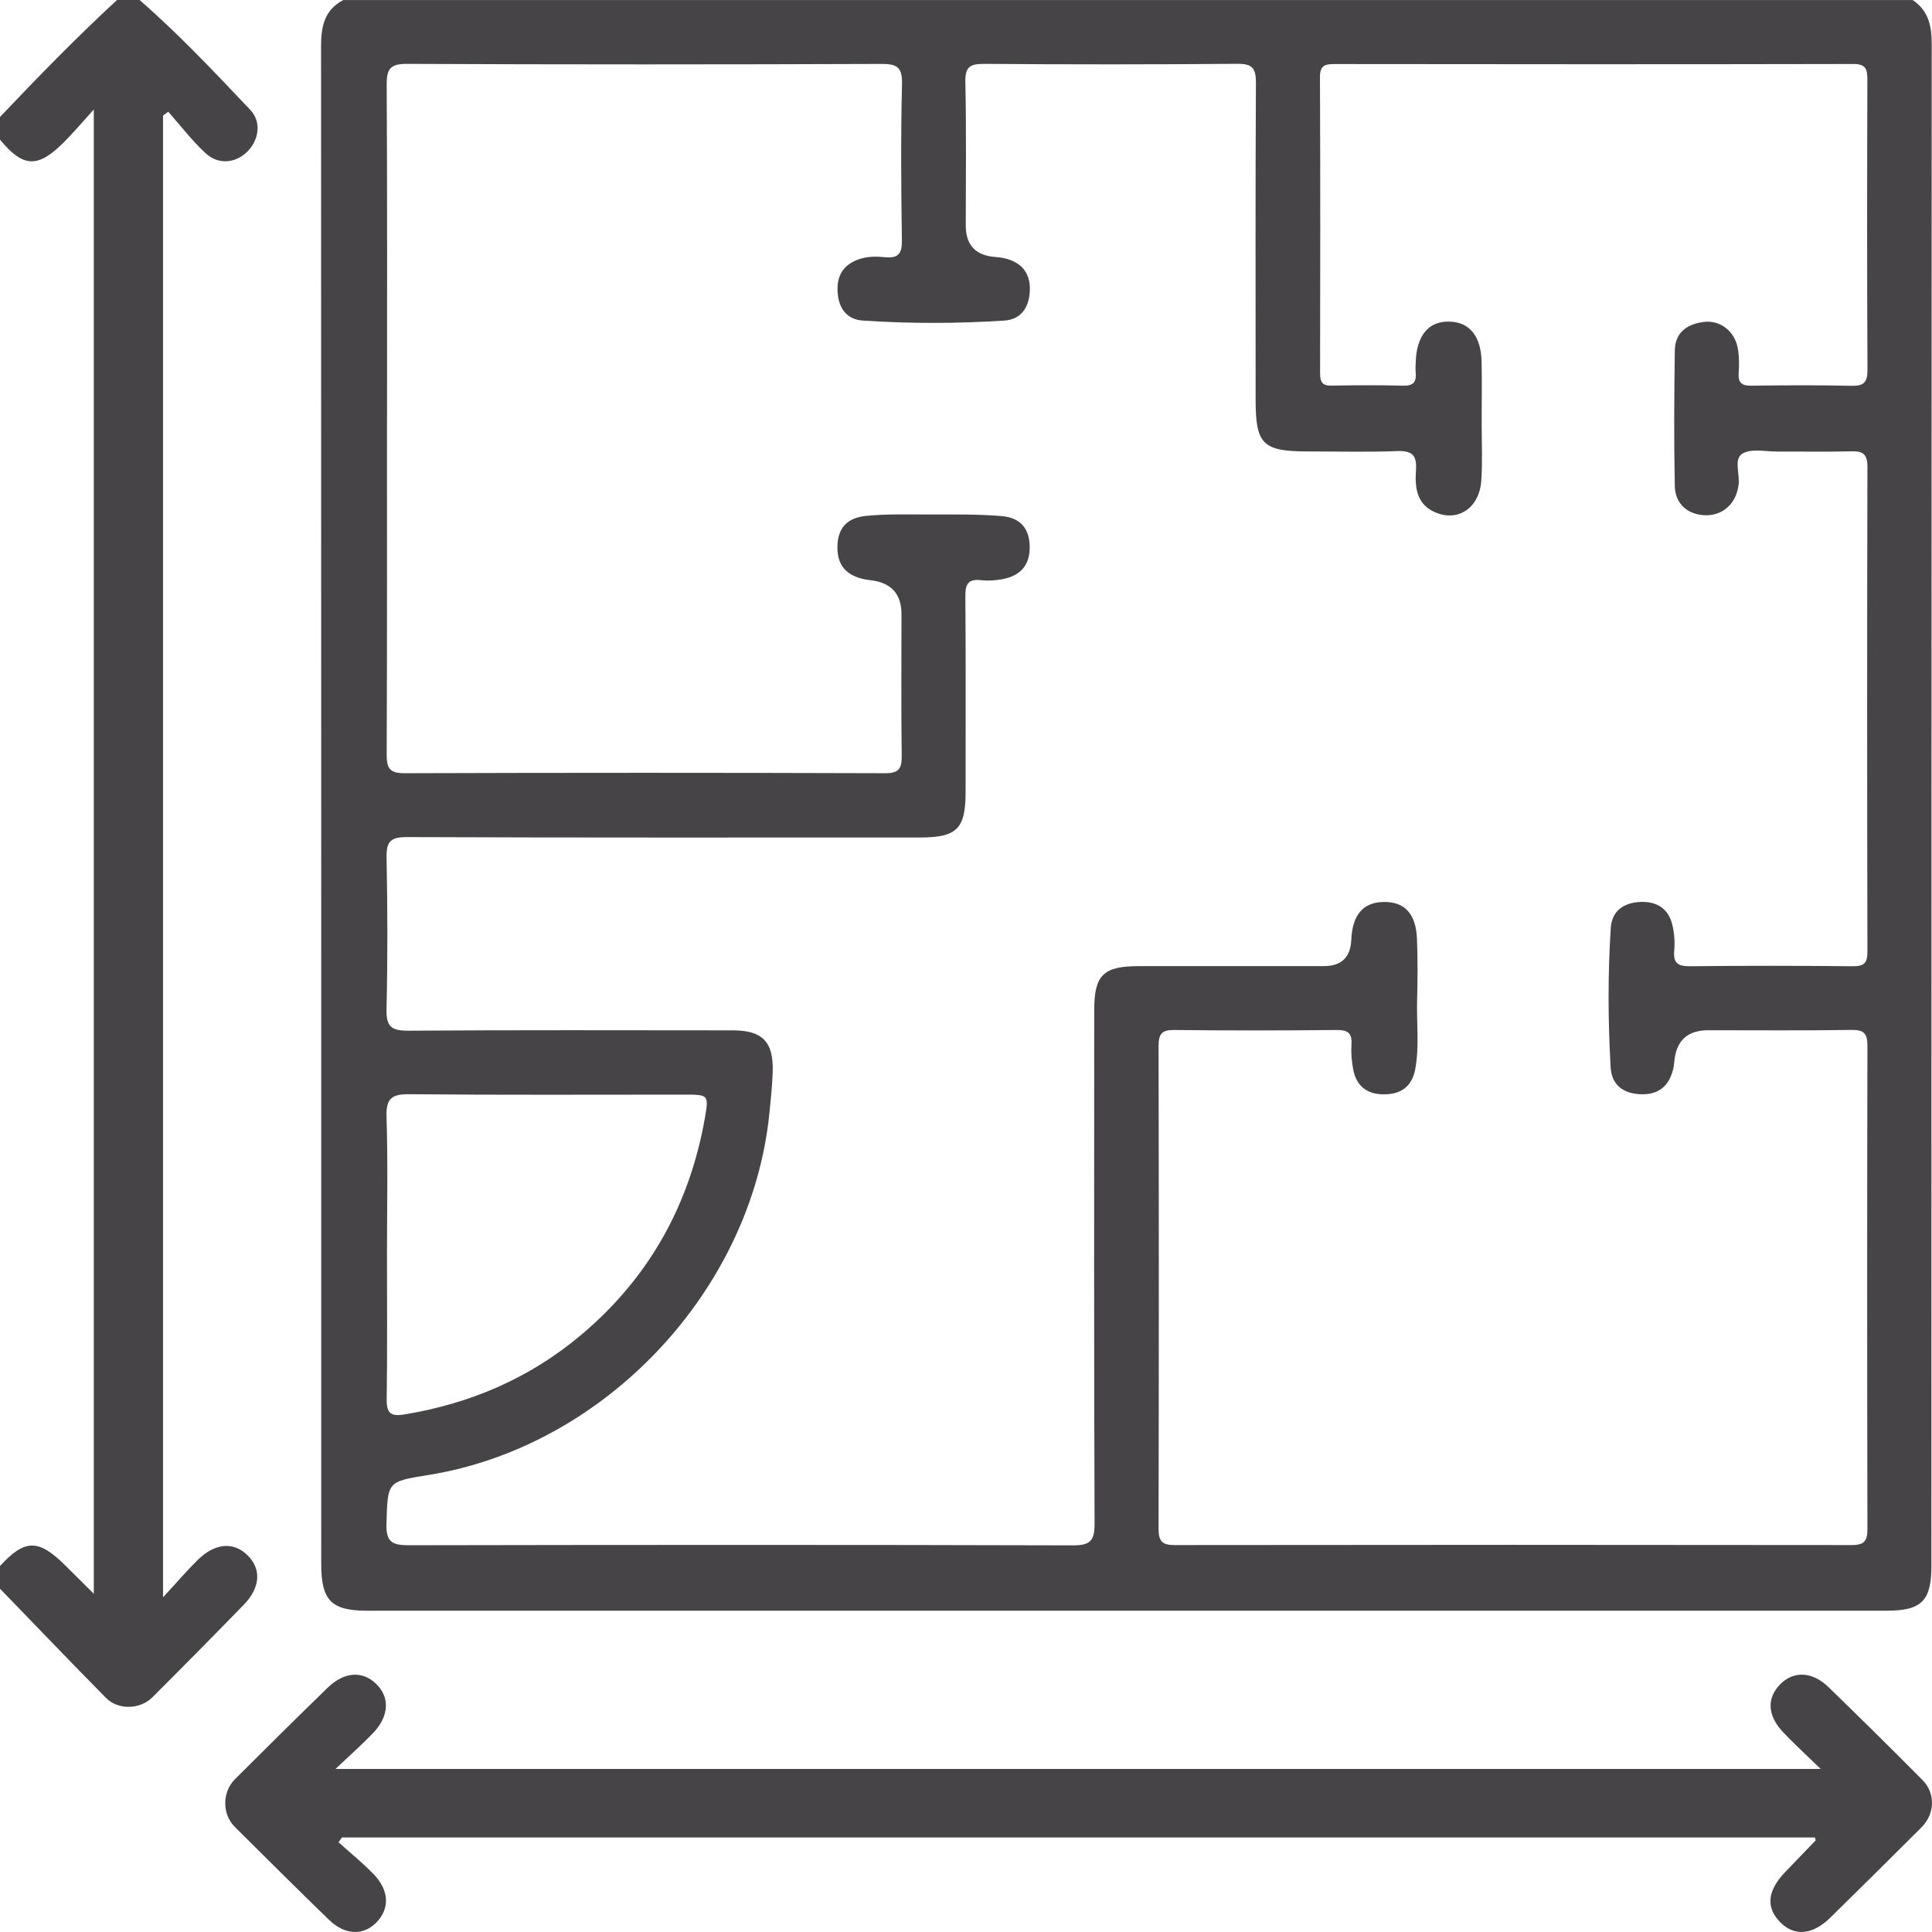
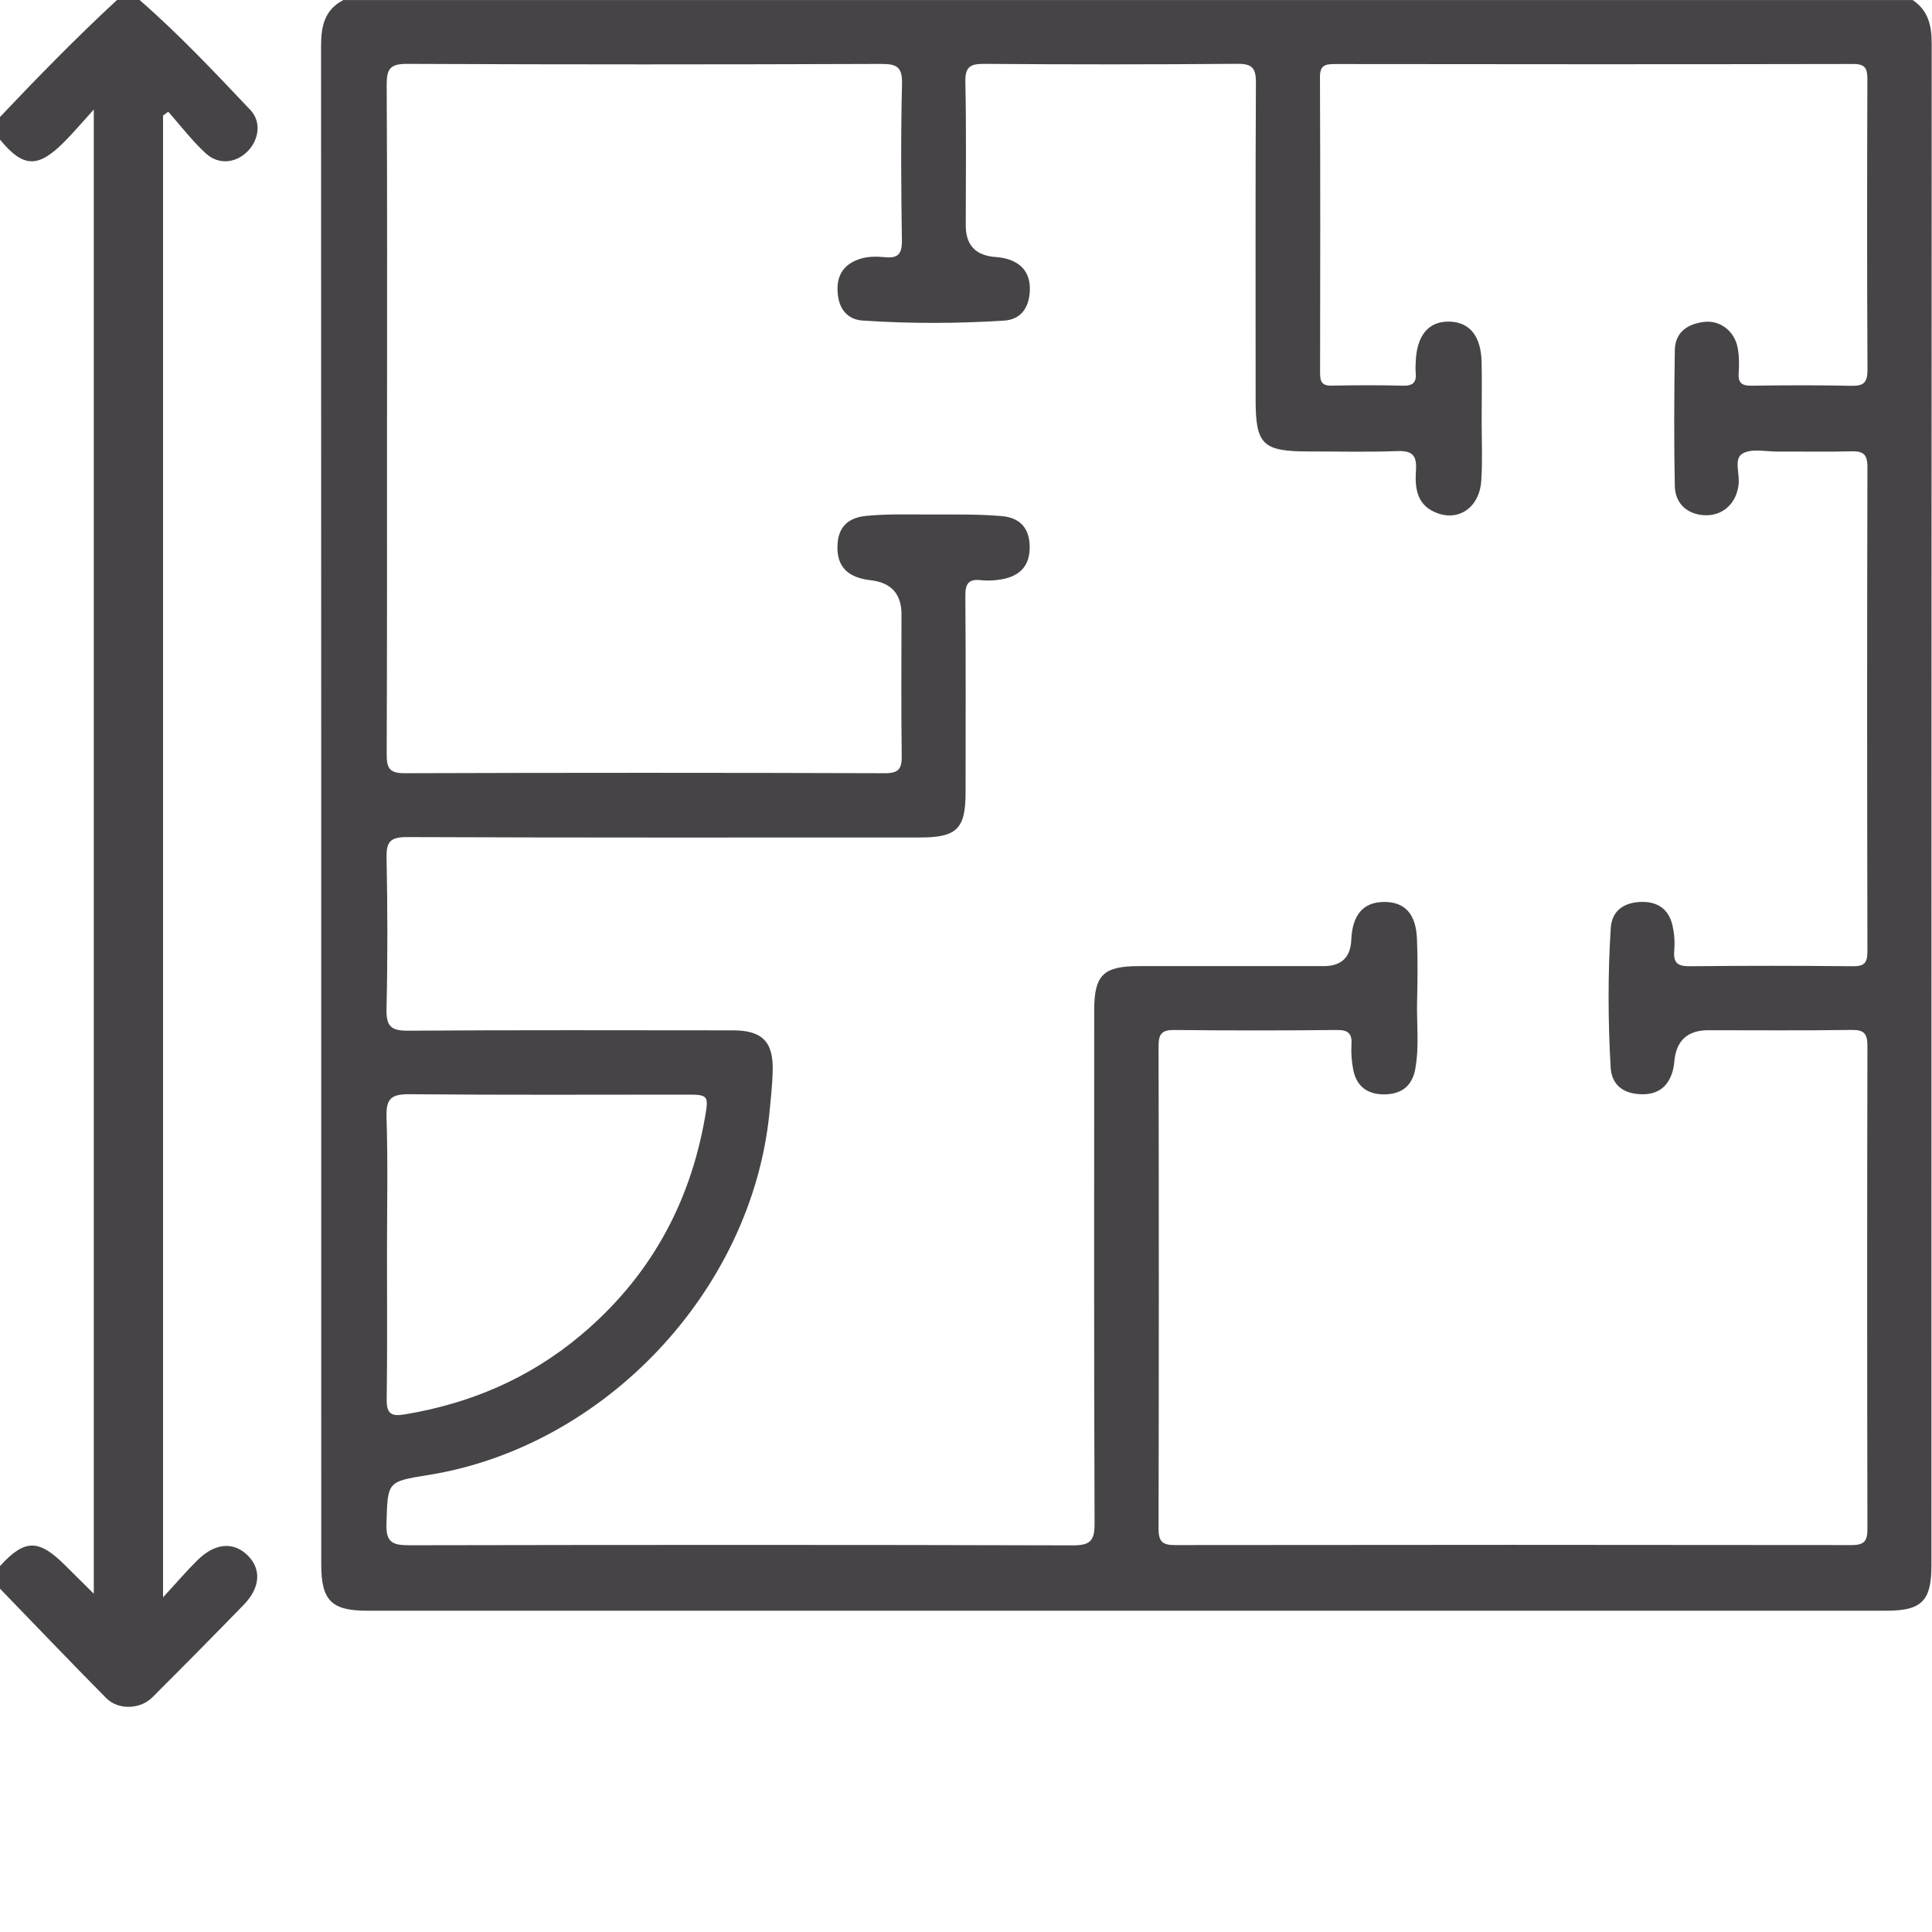
<svg xmlns="http://www.w3.org/2000/svg" width="37" height="37" viewBox="0 0 33 33" fill="none">
  <g clip-path="url(#clip0_166_162)">
    <path d="M32.669 0C32.937 0.18 32.995 0.436 32.995 0.747C32.99 9.414 32.991 18.08 32.99 26.746C32.99 27.342 32.824 27.512 32.228 27.512C23.575 27.512 14.921 27.512 6.268 27.512C5.66 27.512 5.487 27.336 5.487 26.72C5.487 18.075 5.487 9.43 5.484 0.786C5.484 0.453 5.541 0.168 5.864 0.001H32.67L32.669 0ZM6.61 7.122C6.61 9.044 6.613 10.967 6.605 12.89C6.605 13.118 6.652 13.207 6.906 13.207C9.644 13.198 12.382 13.198 15.12 13.207C15.355 13.207 15.405 13.126 15.402 12.91C15.391 12.104 15.398 11.299 15.398 10.493C15.398 10.143 15.22 9.948 14.864 9.91C14.843 9.908 14.822 9.905 14.8 9.901C14.46 9.842 14.299 9.66 14.304 9.339C14.308 9.031 14.456 8.845 14.793 8.812C15.133 8.778 15.478 8.787 15.821 8.788C16.25 8.789 16.68 8.779 17.107 8.815C17.44 8.843 17.588 9.039 17.588 9.349C17.588 9.654 17.432 9.838 17.11 9.895C16.995 9.915 16.873 9.923 16.757 9.91C16.543 9.886 16.487 9.971 16.489 10.179C16.498 11.297 16.493 12.414 16.493 13.531C16.493 14.157 16.345 14.305 15.715 14.305C12.794 14.305 9.874 14.31 6.952 14.298C6.658 14.297 6.597 14.385 6.603 14.659C6.62 15.517 6.622 16.378 6.602 17.236C6.595 17.534 6.683 17.607 6.975 17.605C8.822 17.592 10.67 17.598 12.517 17.599C13.024 17.599 13.215 17.796 13.198 18.308C13.191 18.544 13.165 18.779 13.142 19.014C12.837 22.051 10.326 24.713 7.312 25.195C6.605 25.308 6.623 25.309 6.601 26.032C6.59 26.35 6.714 26.394 6.988 26.394C10.768 26.387 14.548 26.385 18.328 26.396C18.626 26.396 18.697 26.314 18.696 26.022C18.685 23.1 18.689 20.179 18.69 17.256C18.69 16.654 18.845 16.502 19.455 16.502C20.507 16.502 21.559 16.502 22.612 16.502C22.912 16.502 23.068 16.352 23.081 16.053C23.099 15.627 23.284 15.41 23.636 15.406C23.993 15.402 24.186 15.607 24.203 16.038C24.217 16.392 24.214 16.747 24.205 17.101C24.196 17.486 24.244 17.874 24.174 18.258C24.122 18.542 23.95 18.684 23.663 18.692C23.363 18.7 23.17 18.563 23.113 18.265C23.088 18.129 23.075 17.987 23.084 17.849C23.098 17.655 23.032 17.591 22.832 17.593C21.909 17.603 20.985 17.603 20.061 17.593C19.848 17.59 19.789 17.657 19.789 17.866C19.795 20.616 19.795 23.366 19.789 26.115C19.789 26.327 19.854 26.392 20.064 26.391C23.919 26.386 27.774 26.386 31.629 26.391C31.846 26.391 31.898 26.319 31.897 26.113C31.891 23.364 31.891 20.614 31.897 17.864C31.897 17.655 31.84 17.589 31.627 17.592C30.811 17.604 29.995 17.597 29.179 17.597C28.824 17.597 28.63 17.775 28.599 18.131C28.595 18.184 28.586 18.238 28.572 18.289C28.491 18.581 28.295 18.709 27.998 18.689C27.711 18.67 27.528 18.52 27.511 18.232C27.466 17.439 27.462 16.644 27.513 15.851C27.532 15.559 27.731 15.421 28.012 15.406C28.294 15.392 28.495 15.514 28.564 15.793C28.599 15.937 28.61 16.092 28.597 16.239C28.578 16.458 28.667 16.506 28.87 16.504C29.794 16.494 30.718 16.495 31.641 16.504C31.834 16.506 31.898 16.458 31.897 16.254C31.891 13.494 31.89 10.733 31.897 7.973C31.897 7.747 31.813 7.704 31.616 7.709C31.197 7.72 30.778 7.711 30.359 7.713C30.156 7.714 29.911 7.656 29.761 7.749C29.606 7.844 29.727 8.108 29.694 8.294C29.692 8.304 29.691 8.315 29.689 8.325C29.637 8.619 29.415 8.807 29.13 8.801C28.834 8.794 28.613 8.612 28.607 8.302C28.591 7.53 28.596 6.756 28.607 5.984C28.612 5.671 28.828 5.531 29.11 5.498C29.388 5.466 29.634 5.663 29.683 5.952C29.707 6.088 29.708 6.23 29.698 6.369C29.685 6.54 29.752 6.591 29.918 6.588C30.487 6.58 31.057 6.577 31.625 6.59C31.835 6.594 31.898 6.532 31.898 6.319C31.889 4.665 31.891 3.011 31.896 1.357C31.896 1.173 31.864 1.092 31.653 1.093C28.7 1.099 25.747 1.098 22.794 1.094C22.625 1.094 22.545 1.122 22.546 1.319C22.553 3.005 22.551 4.692 22.548 6.378C22.548 6.525 22.586 6.59 22.745 6.587C23.153 6.579 23.561 6.577 23.97 6.588C24.147 6.592 24.197 6.517 24.181 6.358C24.175 6.305 24.179 6.251 24.181 6.198C24.194 5.734 24.396 5.486 24.754 5.493C25.101 5.5 25.298 5.74 25.307 6.185C25.314 6.528 25.308 6.872 25.308 7.216C25.308 7.549 25.324 7.883 25.301 8.214C25.268 8.684 24.892 8.926 24.497 8.743C24.188 8.601 24.167 8.309 24.186 8.027C24.203 7.77 24.115 7.696 23.863 7.705C23.359 7.724 22.854 7.711 22.349 7.711C21.567 7.711 21.447 7.593 21.447 6.827C21.447 5.023 21.442 3.218 21.452 1.414C21.453 1.162 21.388 1.087 21.131 1.09C19.692 1.102 18.253 1.102 16.815 1.091C16.571 1.089 16.483 1.139 16.489 1.404C16.507 2.22 16.496 3.036 16.496 3.853C16.496 4.187 16.666 4.366 17.005 4.39C17.079 4.395 17.155 4.407 17.226 4.43C17.501 4.52 17.611 4.723 17.588 5.002C17.566 5.268 17.429 5.458 17.153 5.476C16.349 5.528 15.544 5.529 14.741 5.476C14.468 5.458 14.328 5.273 14.308 5.002C14.286 4.723 14.394 4.525 14.668 4.429C14.815 4.378 14.966 4.378 15.114 4.393C15.336 4.415 15.408 4.34 15.405 4.11C15.392 3.219 15.385 2.327 15.407 1.436C15.415 1.135 15.311 1.091 15.044 1.092C12.348 1.102 9.653 1.103 6.957 1.091C6.666 1.089 6.603 1.174 6.605 1.45C6.616 3.341 6.611 5.231 6.611 7.122H6.61ZM6.61 21.425C6.61 22.252 6.617 23.079 6.605 23.905C6.602 24.144 6.681 24.197 6.906 24.16C8.03 23.975 9.043 23.543 9.918 22.808C11.083 21.831 11.779 20.584 12.041 19.09C12.109 18.702 12.098 18.697 11.703 18.697C10.135 18.697 8.567 18.705 7 18.69C6.699 18.687 6.592 18.752 6.602 19.073C6.627 19.856 6.61 20.64 6.61 21.424V21.425Z" fill="#474448" />
    <path d="M2.384 0C3.056 0.585 3.665 1.233 4.277 1.879C4.467 2.079 4.423 2.384 4.235 2.579C4.035 2.787 3.736 2.823 3.514 2.619C3.28 2.404 3.085 2.147 2.874 1.908C2.844 1.93 2.814 1.952 2.785 1.974V27.283C3.02 27.029 3.19 26.829 3.376 26.646C3.672 26.355 3.987 26.33 4.226 26.563C4.468 26.798 4.45 27.117 4.162 27.412C3.646 27.943 3.125 28.47 2.601 28.993C2.392 29.201 2.018 29.211 1.813 29.004C1.203 28.387 0.604 27.759 0 27.136C0 27.006 0 26.878 0 26.749C0.422 26.287 0.658 26.284 1.111 26.735C1.265 26.889 1.42 27.043 1.602 27.222V1.871C1.39 2.105 1.251 2.269 1.1 2.421C0.648 2.877 0.397 2.867 0 2.385V1.998C0.648 1.314 1.306 0.641 1.998 0H2.384Z" fill="#474448" />
-     <path d="M5.782 31.467C5.98 31.645 6.188 31.814 6.374 32.004C6.646 32.281 6.662 32.592 6.436 32.83C6.209 33.068 5.892 33.058 5.614 32.787C5.075 32.263 4.541 31.734 4.009 31.203C3.791 30.985 3.795 30.608 4.014 30.389C4.539 29.865 5.065 29.344 5.596 28.828C5.878 28.554 6.19 28.535 6.422 28.759C6.664 28.991 6.649 29.316 6.366 29.609C6.183 29.799 5.984 29.975 5.73 30.215H31.099C30.853 29.976 30.65 29.79 30.461 29.592C30.187 29.305 30.173 29.006 30.409 28.767C30.638 28.536 30.957 28.549 31.234 28.819C31.773 29.342 32.308 29.87 32.837 30.404C33.063 30.631 33.051 30.982 32.819 31.214C32.302 31.73 31.784 32.244 31.262 32.756C30.964 33.049 30.654 33.077 30.415 32.841C30.157 32.585 30.184 32.295 30.498 31.97C30.669 31.792 30.841 31.615 31.011 31.437C31.015 31.433 31.008 31.418 31.001 31.385H5.84C5.821 31.413 5.802 31.44 5.783 31.468L5.782 31.467Z" fill="#474448" />
  </g>
</svg>